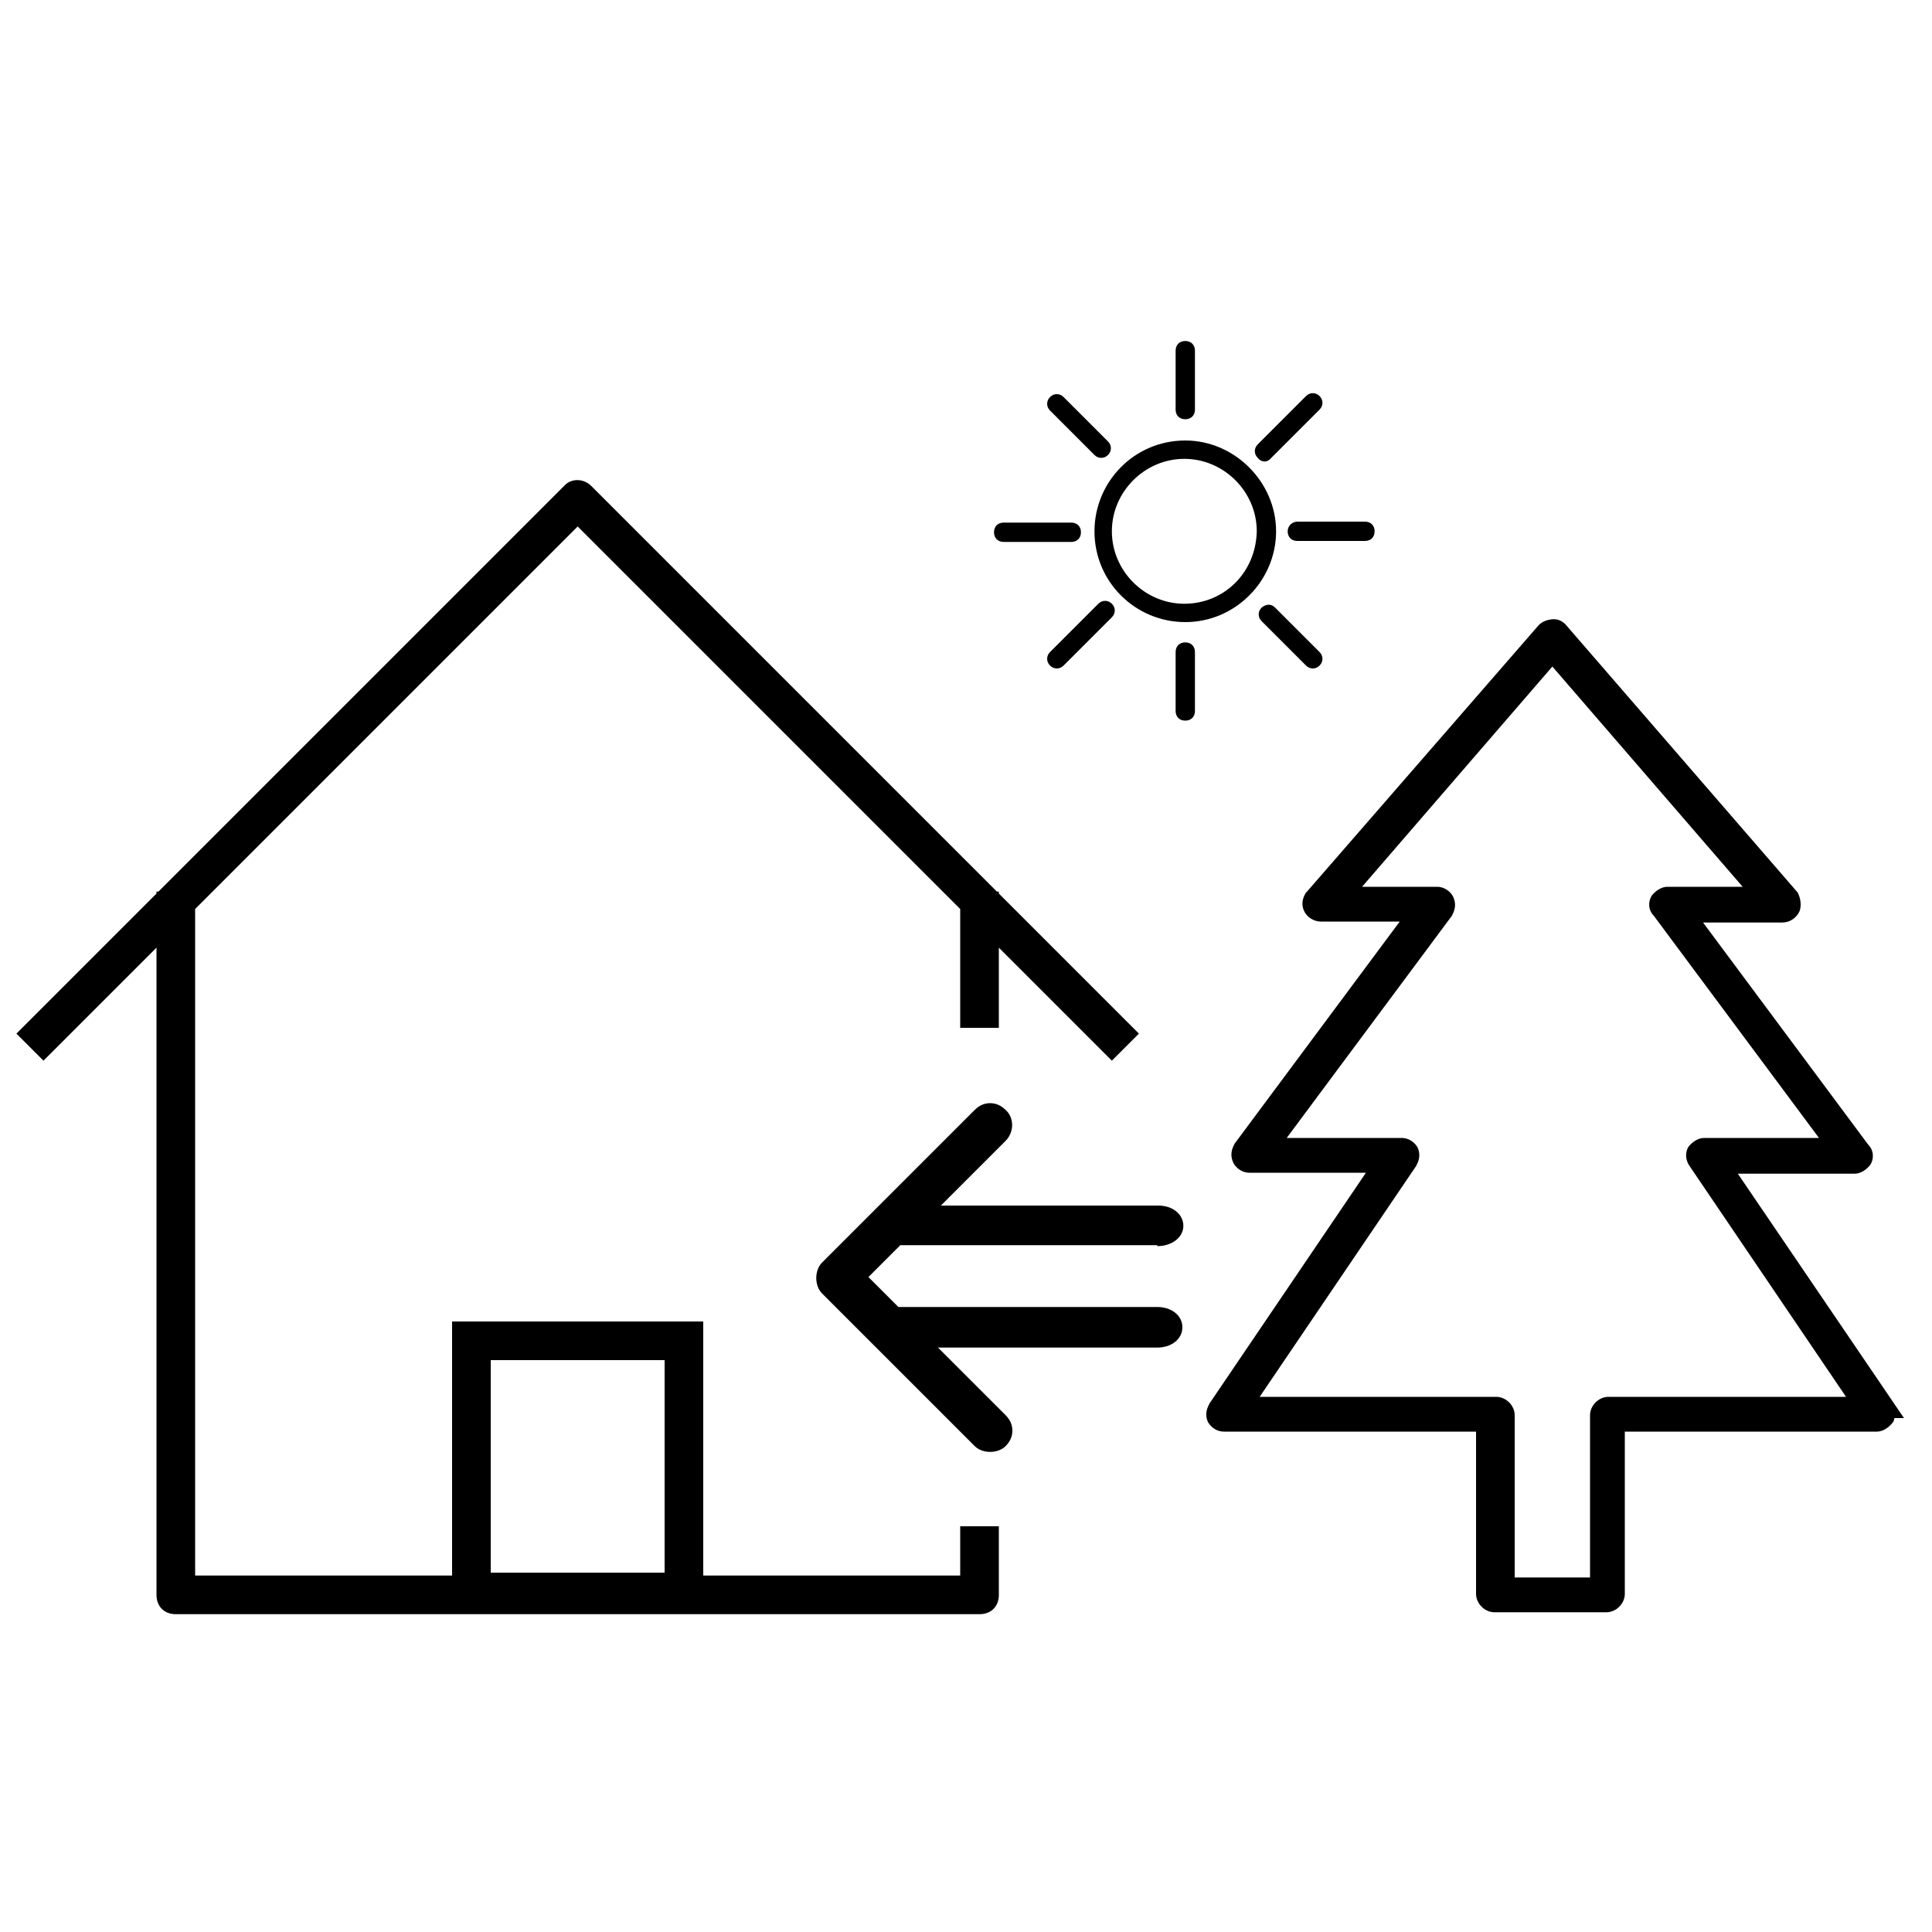
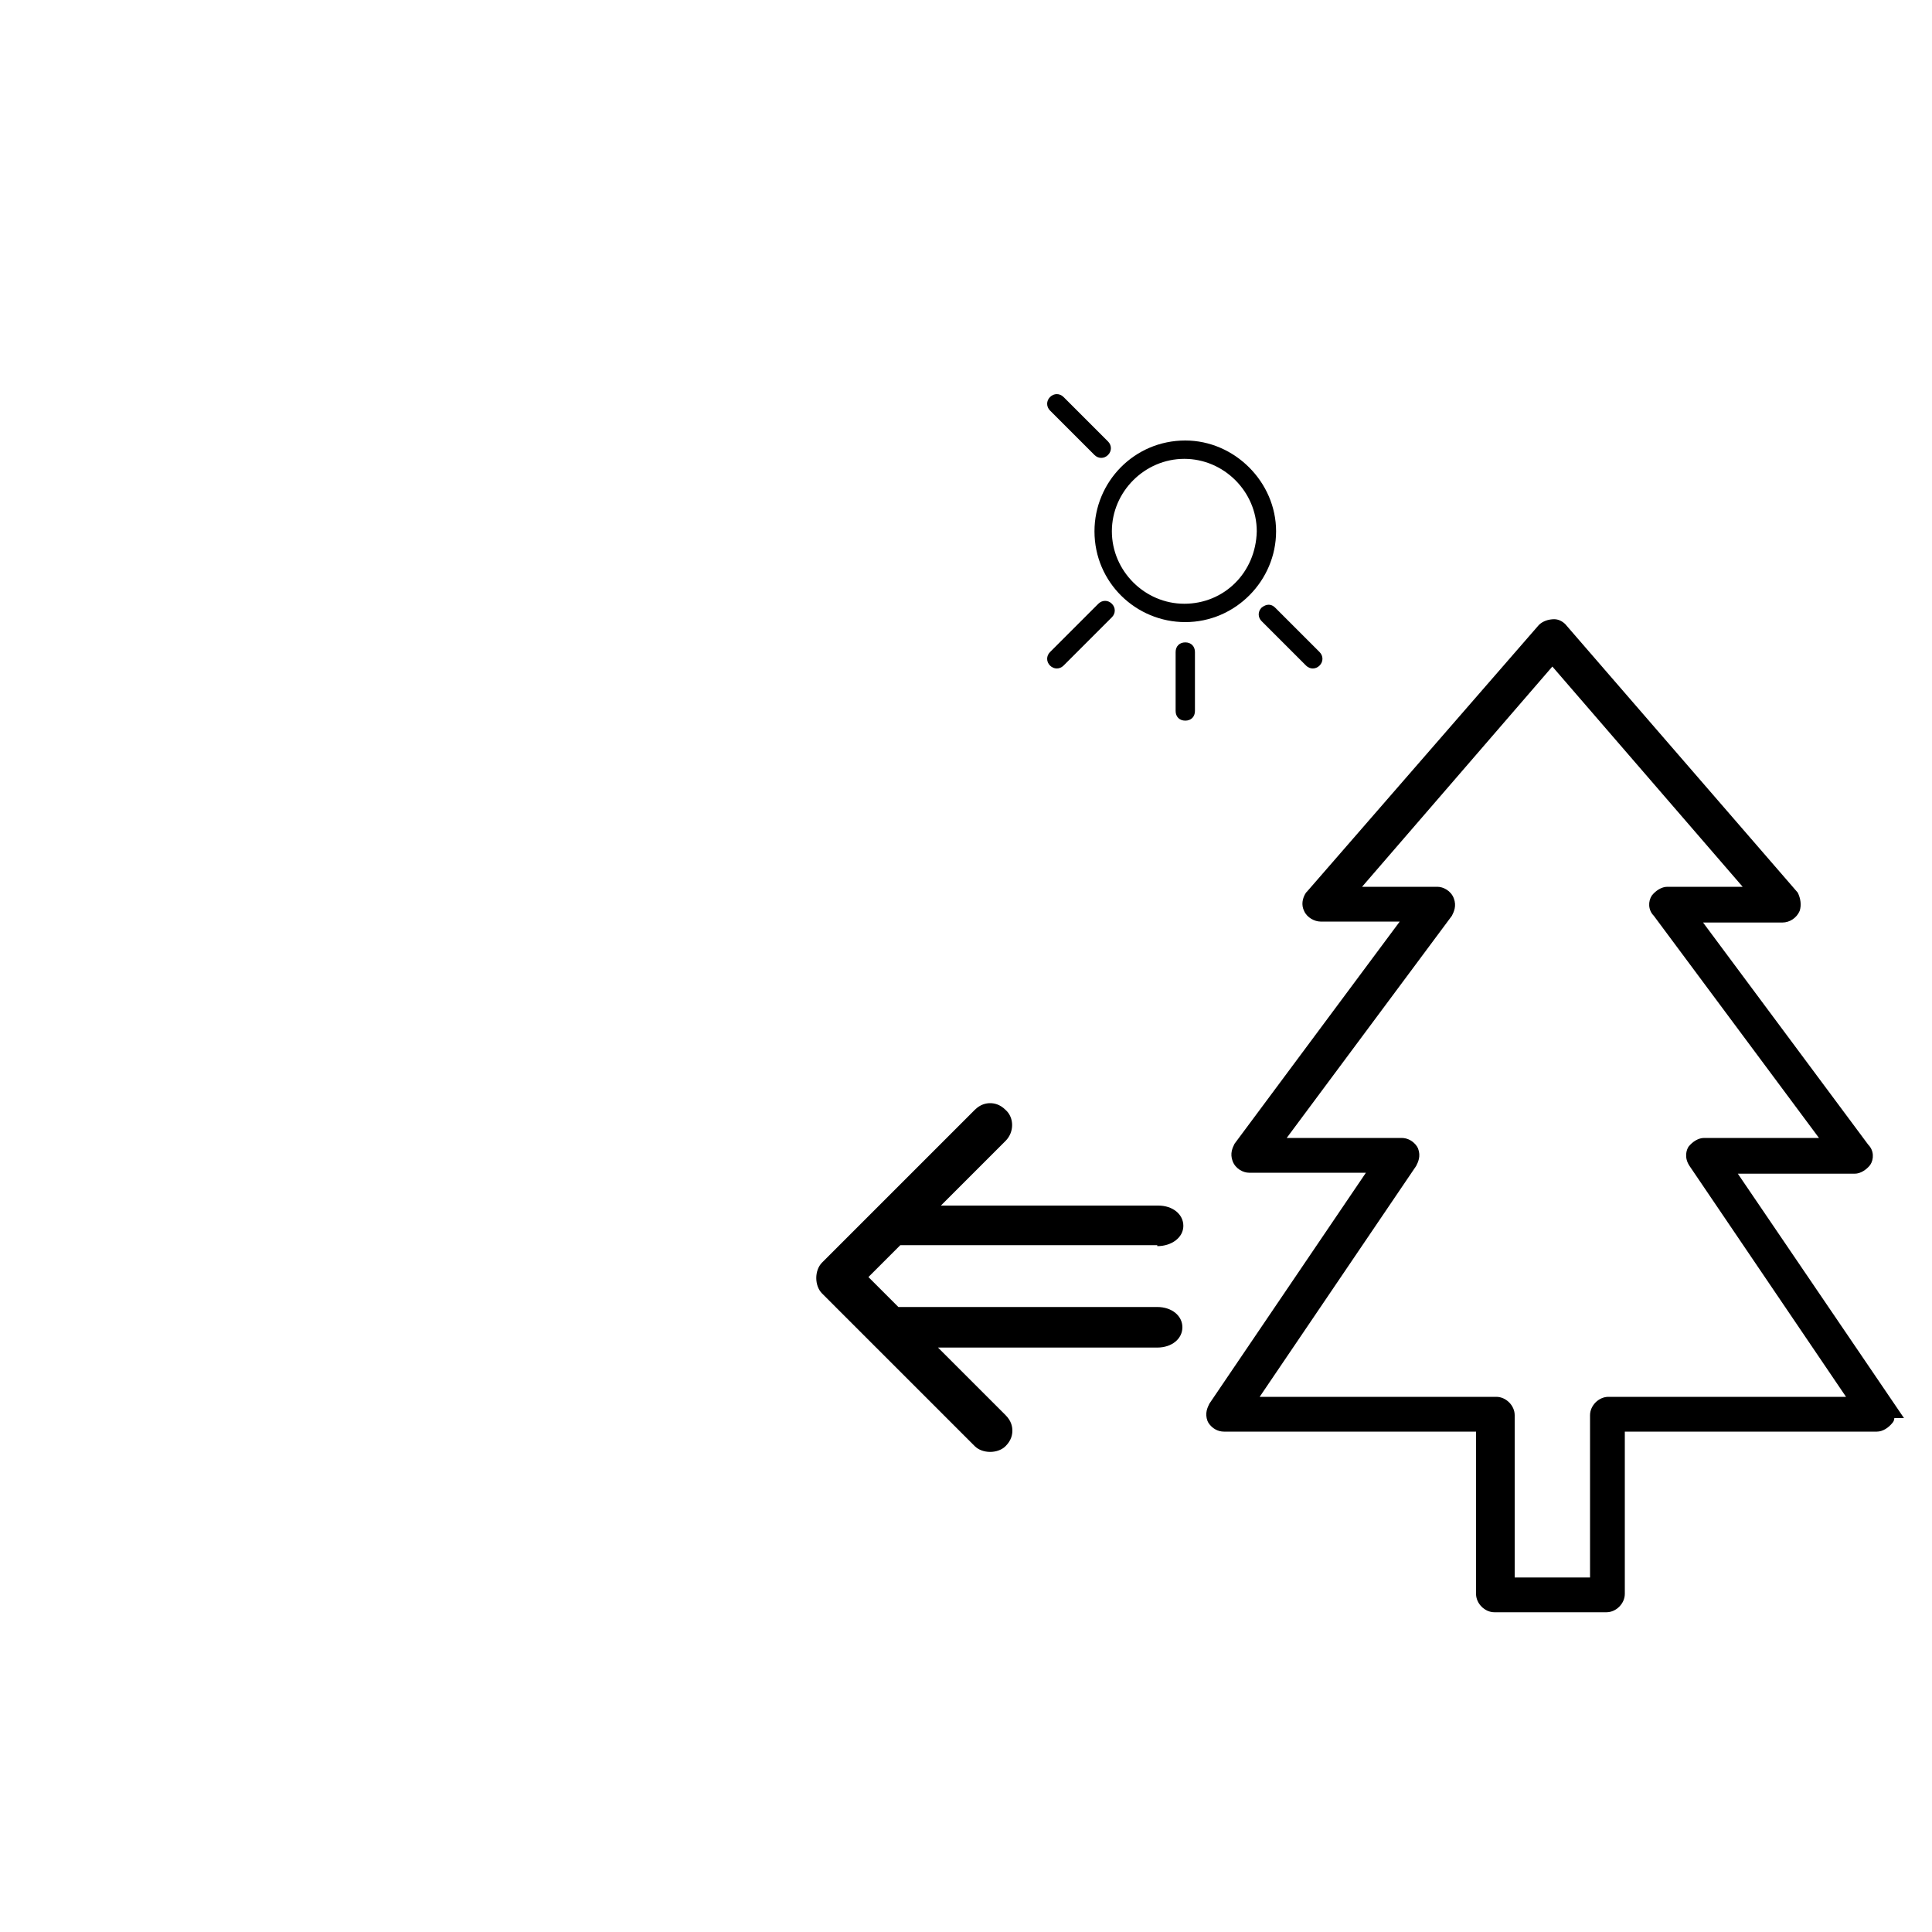
<svg xmlns="http://www.w3.org/2000/svg" xml:space="preserve" style="enable-background:new 0 0 200 200;" viewBox="0 0 200 200" y="0px" x="0px" id="Layer_1" version="1.1">
  <g>
    <g>
      <path d="M132.1,55c0-5.1-4.3-9.4-9.4-9.4c-5.3,0-9.4,4.3-9.4,9.4c0,5.3,4.3,9.4,9.4,9.4C127.9,64.4,132.1,60.1,132.1,55z     M115.1,55c0-4.1,3.4-7.5,7.5-7.5c4.1,0,7.5,3.4,7.5,7.5c-0.1,4.3-3.4,7.5-7.5,7.5C118.5,62.5,115.1,59.1,115.1,55z" />
-       <path d="M122.7,43.4c0.6,0,1-0.4,1-1v-6.1c0-0.6-0.4-1-1-1c-0.6,0-1,0.4-1,1v6.1C121.7,43,122.1,43.4,122.7,43.4z" />
      <path d="M121.7,67.5v6.1c0,0.6,0.4,1,1,1c0.6,0,1-0.4,1-1v-6.1c0-0.6-0.4-1-1-1C122.1,66.5,121.7,66.9,121.7,67.5z" />
      <path d="M113.3,47.1c0.4,0.4,1,0.4,1.4,0c0.4-0.4,0.4-1,0-1.4l-4.6-4.6c-0.4-0.4-1-0.4-1.4,0s-0.4,1,0,1.4L113.3,47.1z" />
      <path d="M130.6,62.9c-0.4,0.4-0.4,1,0,1.4l4.6,4.6c0.4,0.4,1,0.4,1.4,0c0.4-0.4,0.4-1,0-1.4l-4.6-4.6    C131.6,62.5,131.1,62.5,130.6,62.9z" />
-       <path d="M103.9,56.1h7c0.6,0,1-0.4,1-1s-0.4-1-1-1h-7c-0.6,0-1,0.4-1,1S103.3,56.1,103.9,56.1z" />
-       <path d="M133.3,55c0,0.6,0.4,1,1,1h7c0.6,0,1-0.4,1-1c0-0.6-0.4-1-1-1h-7C133.8,54,133.3,54.4,133.3,55z" />
      <path d="M113.7,62.5l-5,5c-0.4,0.4-0.4,1,0,1.4s1,0.4,1.4,0l5-5c0.4-0.4,0.4-1,0-1.4S114.1,62.1,113.7,62.5z" />
-       <path d="M131.6,47.4l5-5c0.4-0.4,0.4-1,0-1.4c-0.4-0.4-1-0.4-1.4,0l-5,5c-0.4,0.4-0.4,1,0,1.4C130.6,47.9,131.2,47.9,131.6,47.4z" />
    </g>
    <path d="M179.9,121.5H192c0.6,0,1.2-0.4,1.6-0.9c0.4-0.6,0.4-1.5-0.2-2.1l-17.1-23h8.2c0.8,0,1.5-0.5,1.8-1.2   c0.2-0.6,0.1-1.3-0.2-1.9l-23.9-27.6c-0.3-0.4-0.8-0.7-1.3-0.7c-0.6,0-1.2,0.2-1.6,0.6l-24,27.6l-0.1,0.1c-0.4,0.6-0.5,1.3-0.2,1.9   c0.3,0.7,1.1,1.1,1.7,1.1h8.2l-17.1,23c-0.2,0.4-0.5,1-0.2,1.8c0.3,0.8,1.1,1.2,1.7,1.2h12.1l-16.2,23.9c-0.2,0.4-0.5,1-0.2,1.8   l0.1,0.2c0.4,0.6,1,0.9,1.6,0.9h26.1v16.8c0,1,0.9,1.9,1.9,1.9h11.6c1,0,1.9-0.9,1.9-1.9v-16.8h26.1c0.6,0,1.2-0.4,1.6-0.9   c0.1-0.1,0.2-0.3,0.2-0.5h1L179.9,121.5z M166.5,144.6c-1,0-1.9,0.9-1.9,1.9v16.8h-7.8v-16.8c0-1-0.9-1.9-1.9-1.9h-24.5l16.2-23.9   c0.2-0.4,0.5-1,0.2-1.8l-0.1-0.2c-0.4-0.6-1-0.9-1.6-0.9h-11.9l17.1-23c0.2-0.4,0.5-1,0.2-1.8c-0.3-0.8-1.1-1.2-1.7-1.2H141   l19.7-22.8l19.7,22.8h-7.8c-0.6,0-1.2,0.4-1.6,0.9c-0.4,0.6-0.4,1.5,0.2,2.1l17.1,23h-11.9c-0.6,0-1.2,0.4-1.6,0.9   c-0.2,0.3-0.5,1.1,0.1,2l16.2,23.9H166.5z" />
-     <path d="M103.4,92.3h-0.2l-42-42c-0.8-0.8-2.1-0.8-2.8,0l-42,42h-0.2v0.2L1.7,107l2.8,2.8l11.7-11.7v67c0,1.2,0.8,2,2,2h83.2   c1.2,0,2-0.8,2-2V158h-4v5.1H72.8v-26.3h-26v26.3H20.2v-69l39.6-39.6l39.6,39.6v12.3h4v-8.3l11.7,11.7l2.8-2.8l-14.5-14.5V92.3z    M50.8,140.8h18v22h-18V140.8z" />
    <path d="M119.8,129c1.5,0,2.7-0.9,2.7-2.1c0-1.2-1.1-2.1-2.6-2.1H97.4l6.7-6.7c0.9-0.9,0.9-2.4,0-3.2c-0.6-0.6-1.2-0.7-1.6-0.7   c-0.4,0-1,0.1-1.6,0.7l-15.8,15.8c-0.4,0.4-0.6,1-0.6,1.6c0,0.6,0.2,1.2,0.6,1.6l15.8,15.8c0.4,0.4,1,0.6,1.6,0.6   c0.6,0,1.2-0.2,1.6-0.6c0.6-0.6,0.7-1.2,0.7-1.6c0-0.4-0.1-1-0.7-1.6l-7-7h22.7c1.5,0,2.6-0.9,2.6-2.1c0-1.2-1.1-2.1-2.6-2.1H93.1   c0,0-0.1,0-0.1,0l-3.1-3.1l3.3-3.3H119.8z" />
  </g>
</svg>